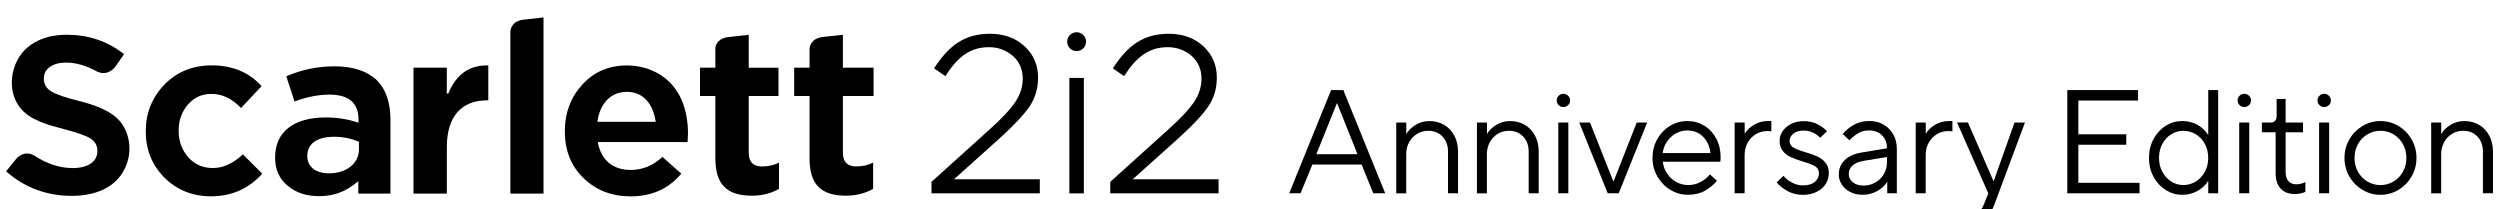
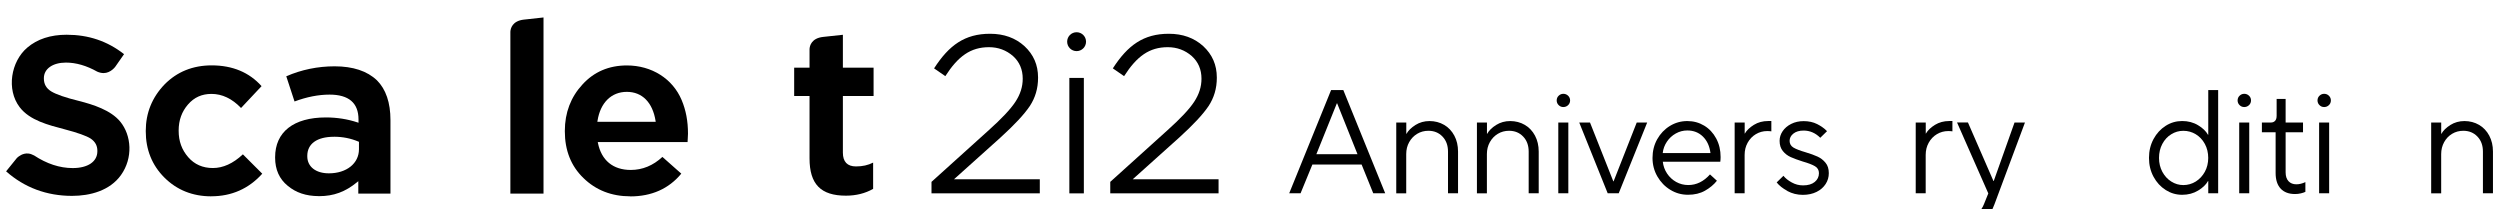
<svg xmlns="http://www.w3.org/2000/svg" id="Layer_1" data-name="Layer 1" viewBox="0 0 717.42 60">
  <g>
    <path d="M60.62,56.34c-5.35,0-9.88-1.82-13.46-5.4-3.54-3.54-5.33-8-5.33-13.26v-.13c0-5.13,1.82-9.62,5.4-13.33,3.56-3.62,8.11-5.46,13.52-5.46,5.97,0,10.78,2.01,14.31,5.96l-5.89,6.27c-2.56-2.68-5.41-4.04-8.48-4.04-2.77,0-4.97.99-6.74,3.03-1.78,2.04-2.68,4.55-2.68,7.44v.13c0,2.97.9,5.45,2.75,7.57,1.79,2.06,4.17,3.1,7.07,3.1s5.79-1.28,8.61-3.93l5.56,5.56c-3.87,4.3-8.79,6.48-14.63,6.48Z" />
    <path d="M91.43,56.28c-3.61-.02-6.51-.99-8.87-2.97-2.39-1.94-3.61-4.65-3.61-8.06v-.13c0-7.26,5.31-11.42,14.58-11.42,3.16,0,6.22.48,9.07,1.43l.28.1v-.96c0-4.72-2.79-7.12-8.3-7.12-3.18,0-6.57.66-10.06,1.97l-2.37-7.23c4.37-1.9,9.04-2.86,13.87-2.86,5.27,0,9.35,1.35,12.15,4.02,2.57,2.57,3.88,6.41,3.88,11.42v21.09h-9.23v-3.57l-.35.29c-3.36,2.77-6.72,4.01-10.9,4.01h-.14ZM95.83,39.25c-4.86,0-7.65,2-7.65,5.48v.13c0,2.97,2.43,4.88,6.2,4.88,5.08,0,8.63-2.85,8.63-6.92v-2.12l-.06-.03c-2.28-.97-4.59-1.43-7.12-1.43Z" />
-     <path d="M118.66,55.55V19.42h9.56v7.44h.42c2.25-5.45,5.9-8.1,11.14-8.1.12,0,.23,0,.35,0v10.03h-.31c-7.48,0-11.59,4.75-11.59,13.37v13.4h-9.56Z" />
    <path d="M180.88,56.34c-5.37,0-9.9-1.77-13.46-5.26-3.54-3.41-5.33-7.91-5.33-13.39v-.13c0-5.22,1.71-9.71,5.07-13.33,3.3-3.62,7.58-5.45,12.73-5.45,7.12,0,13.14,3.8,15.72,9.93,1.23,2.91,1.82,6.06,1.82,9.65,0,.28-.02.7-.06,1.29l-.06,1.12h-25.77l.05.26c1,4.99,4.34,7.74,9.42,7.74,3.36,0,6.41-1.26,9.08-3.74l5.42,4.8c-3.59,4.34-8.52,6.53-14.63,6.53ZM179.89,26.36c-4.47,0-7.62,3.12-8.43,8.34l-.04.25h16.75l-.04-.25c-.84-5.3-3.84-8.34-8.24-8.34Z" />
    <path d="M242.75,56.15c-7.22,0-10.44-3.3-10.44-10.7v-17.91h-4.41v-8.12h4.41v-5.34c.05-.92.53-3.12,3.92-3.49l5.65-.61v9.44h8.81v8.12h-8.81v16.26c0,2.63,1.27,3.96,3.77,3.96,1.86,0,3.47-.36,4.91-1.1v7.54c-2.26,1.29-4.89,1.95-7.81,1.95Z" />
    <path d="M146.46,55.55V9.11c.05-.92.53-3.12,3.92-3.49l.41-.04h0s5.18-.57,5.18-.57v50.55h-9.5Z" />
-     <path d="M215.73,56.15c-7.22,0-10.44-3.3-10.44-10.7v-17.91h-4.41v-8.12h4.41v-5.64c0-.11,0-.21.03-.31.22-.98,1.01-2.52,3.72-2.85l5.82-.63v9.44h8.54v8.12h-8.54v16.26c0,2.63,1.27,3.96,3.77,3.96,1.86,0,3.47-.36,4.91-1.1v7.54c-2.26,1.29-4.89,1.95-7.81,1.95Z" />
    <path d="M22.74,28.99c-3.88-.95-6.66-1.91-8.05-2.77-1.41-.87-2.1-2.08-2.1-3.68v-.12c0-2.67,2.54-4.46,6.33-4.46,2.91,0,5.93.88,8.98,2.6.62.27,1.23.41,1.82.41,2.07,0,3.37-1.83,3.38-1.85l2.5-3.58c-4.8-3.75-10.19-5.57-16.49-5.57-4.61,0-8.4,1.24-11.28,3.69-4.7,4-6.05,12.01-2.2,17.08,2.91,3.84,8.37,5.16,12.79,6.33,3.88,1.02,6.38,1.91,7.62,2.71,1.28.88,1.9,2.02,1.9,3.49v.13c0,2.98-2.71,4.83-7.08,4.83-3.74,0-7.47-1.24-11.12-3.65l.02.02c-.6-.32-1.11-.5-1.69-.55-1.5-.12-2.66.76-3.19,1.25l-3.13,3.87c5.29,4.67,11.66,7.04,18.92,7.04,5.22,0,10.85-1.51,14.03-5.95,3.53-4.93,3.04-11.42-.2-15.36-2.71-3.3-7.83-4.91-11.76-5.91Z" />
    <path d="M287.09,39.48c4.03-3.66,6.82-6.64,8.44-9.06,1.55-2.36,2.36-5.03,2.36-8.07v-.12c0-3.6-1.3-6.58-3.91-9-2.61-2.36-5.89-3.54-9.86-3.54-7.26,0-11.79,3.29-16.07,9.93l3.23,2.23c3.66-5.71,7.26-8.31,12.53-8.31,2.67,0,4.96.87,6.89,2.54,1.86,1.68,2.79,3.85,2.79,6.51,0,2.3-.68,4.47-2.11,6.64-1.43,2.17-3.97,4.84-7.57,8.07l-16.5,14.89v3.29h31.08v-4.03h-24.63l13.34-11.97Z" />
    <rect x="306.87" y="22.36" width="4.16" height="33.13" />
    <path d="M325.05,51.45l13.34-11.97c4.03-3.66,6.82-6.64,8.44-9.06,1.55-2.36,2.36-5.03,2.36-8.07v-.12c0-3.6-1.3-6.58-3.91-9-2.61-2.36-5.89-3.54-9.86-3.54-7.26,0-11.79,3.29-16.07,9.93l3.23,2.23c3.66-5.71,7.26-8.31,12.53-8.31,2.67,0,4.96.87,6.89,2.54,1.86,1.68,2.79,3.85,2.79,6.51,0,2.3-.68,4.47-2.11,6.64-1.43,2.17-3.97,4.84-7.57,8.07l-16.5,14.89v3.29h31.08v-4.03h-24.63Z" />
    <circle cx="308.95" cy="11.96" r="2.71" />
  </g>
  <g>
    <path d="M373.22,55.47h-3.26l12.02-29.62h3.51l12.02,29.62h-3.43l-3.34-8.25h-14.13l-3.39,8.25ZM383.63,29.66l-5.88,14.6h11.81l-5.84-14.6h-.08Z" />
    <path d="M400.68,55.47v-20.31h2.88v3.26h.04c.54-.96,1.4-1.81,2.6-2.56s2.54-1.12,4.04-1.12,2.95.37,4.19,1.1,2.21,1.76,2.92,3.09c.71,1.33,1.06,2.85,1.06,4.57v11.97h-2.88v-11.97c0-1.78-.53-3.22-1.59-4.32-1.06-1.1-2.4-1.65-4.04-1.65-1.19,0-2.26.29-3.22.87-.96.58-1.72,1.37-2.29,2.39s-.85,2.16-.85,3.43v11.26h-2.88Z" />
    <path d="M423.83,55.47v-20.31h2.88v3.26h.04c.54-.96,1.4-1.81,2.6-2.56,1.2-.75,2.54-1.12,4.04-1.12s2.95.37,4.19,1.1,2.21,1.76,2.92,3.09c.7,1.33,1.06,2.85,1.06,4.57v11.97h-2.88v-11.97c0-1.78-.53-3.22-1.59-4.32-1.06-1.1-2.4-1.65-4.04-1.65-1.19,0-2.26.29-3.22.87s-1.72,1.37-2.29,2.39-.85,2.16-.85,3.43v11.26h-2.88Z" />
    <path d="M447.29,30.17c-.38-.37-.57-.82-.57-1.35s.19-.99.57-1.35.83-.55,1.33-.55c.54,0,.99.18,1.38.55.38.37.57.82.57,1.35s-.19.99-.57,1.35c-.38.37-.84.55-1.38.55-.51,0-.95-.18-1.33-.55ZM450.06,55.47h-2.88v-20.31h2.88v20.31Z" />
    <path d="M464.53,55.47h-3.17l-8.17-20.31h3.09l6.69,16.88h.08l6.64-16.88h3l-8.17,20.31Z" />
    <path d="M479.34,54.48c-1.55-.94-2.79-2.22-3.72-3.83s-1.4-3.39-1.4-5.33.45-3.77,1.35-5.37,2.12-2.88,3.64-3.81c1.52-.93,3.19-1.4,4.99-1.4s3.39.44,4.84,1.31,2.6,2.1,3.45,3.68c.85,1.58,1.27,3.36,1.27,5.33,0,.45-.03.9-.09,1.35h-16.5c.14,1.24.55,2.37,1.23,3.39s1.55,1.82,2.6,2.41c1.06.59,2.22.89,3.49.89,2.34,0,4.42-1.02,6.22-3.05l1.99,1.82c-.9,1.13-2.05,2.08-3.43,2.86-1.38.78-3,1.16-4.86,1.16s-3.53-.47-5.08-1.42ZM490.85,43.92c-.25-1.97-.97-3.55-2.16-4.72s-2.68-1.76-4.48-1.76c-1.19,0-2.29.29-3.32.87s-1.88,1.36-2.54,2.35c-.66.99-1.07,2.07-1.2,3.26h13.71Z" />
    <path d="M497.79,55.47v-20.31h2.88v3.17h.04c.54-.93,1.4-1.76,2.6-2.5s2.56-1.1,4.08-1.1h.93v2.96c-.39-.06-.79-.08-1.19-.08-1.19,0-2.27.3-3.26.89-.99.59-1.77,1.41-2.35,2.45-.58,1.04-.87,2.21-.87,3.51v11h-2.88Z" />
    <path d="M512.94,54.8c-1.35-.73-2.38-1.55-3.09-2.45l1.94-1.9c.56.71,1.35,1.34,2.37,1.9,1.02.57,2.1.85,3.26.85,1.44,0,2.56-.33,3.36-.99.8-.66,1.2-1.5,1.2-2.52,0-.87-.38-1.54-1.14-1.99-.76-.45-1.93-.9-3.51-1.35-1.41-.45-2.56-.87-3.45-1.27s-1.64-.97-2.26-1.74c-.62-.76-.93-1.73-.93-2.92,0-.99.29-1.91.87-2.77.58-.86,1.4-1.56,2.45-2.09,1.06-.54,2.25-.8,3.57-.8,1.47,0,2.77.28,3.89.85,1.13.57,2.07,1.24,2.83,2.03l-1.94,1.9c-1.38-1.38-2.98-2.07-4.78-2.07-1.24,0-2.22.29-2.94.87-.72.58-1.08,1.28-1.08,2.09s.37,1.49,1.12,1.93c.75.44,1.9.88,3.45,1.33,1.41.42,2.56.84,3.45,1.25s1.65.99,2.28,1.76c.64.76.95,1.76.95,3,0,1.13-.3,2.17-.91,3.11s-1.47,1.7-2.6,2.26c-1.13.56-2.44.85-3.94.85-1.61,0-3.09-.37-4.44-1.1Z" />
-     <path d="M540.5,35.76c1.2.68,2.14,1.62,2.81,2.81.68,1.2,1.02,2.57,1.02,4.12v12.78h-2.75v-3.26h-.04c-.54.93-1.44,1.78-2.71,2.54-1.27.76-2.72,1.14-4.36,1.14-1.33,0-2.5-.27-3.53-.8-1.03-.54-1.83-1.25-2.41-2.14-.58-.89-.86-1.84-.86-2.86,0-1.64.56-3.01,1.69-4.13,1.13-1.11,2.72-1.84,4.78-2.18l7.36-1.23v-.04c0-1.52-.47-2.75-1.42-3.68-.95-.93-2.18-1.4-3.7-1.4-1.19,0-2.22.26-3.11.78-.89.52-1.74,1.21-2.56,2.05l-1.9-1.82c.85-1.04,1.92-1.93,3.22-2.64,1.29-.72,2.75-1.08,4.36-1.08s2.92.34,4.12,1.02ZM538.18,52.38c1.03-.59,1.84-1.4,2.43-2.43s.89-2.18.89-3.45v-1.44l-6.69,1.1c-1.44.25-2.51.7-3.22,1.35-.7.65-1.06,1.45-1.06,2.41s.39,1.72,1.16,2.37c.78.65,1.8.97,3.07.97s2.38-.3,3.4-.89Z" />
    <path d="M549.75,55.47v-20.31h2.88v3.17h.04c.54-.93,1.4-1.76,2.6-2.5,1.2-.73,2.56-1.1,4.08-1.1h.93v2.96c-.4-.06-.79-.08-1.19-.08-1.19,0-2.27.3-3.26.89-.99.59-1.77,1.41-2.35,2.45-.58,1.04-.87,2.21-.87,3.51v11h-2.88Z" />
    <path d="M578.1,35.16h3l-8.76,23.48c-.73,1.97-1.62,3.42-2.64,4.34-1.03.92-2.33,1.37-3.91,1.37-.87,0-1.68-.17-2.41-.51v-2.79c.26.14.57.27.95.38s.78.17,1.21.17c1.75,0,3.02-1.02,3.81-3.05l1.23-3.05-8.97-20.35h3.13l7.32,16.8h.08l5.97-16.8Z" />
-     <path d="M613.98,55.47h-20.73v-29.62h20.31v3h-17.14v9.69h13.75v3h-13.75v10.92h17.56v3Z" />
    <path d="M621.49,54.52c-1.46-.92-2.62-2.18-3.49-3.79s-1.31-3.41-1.31-5.42.44-3.81,1.31-5.42,2.04-2.87,3.49-3.79c1.45-.92,3.02-1.37,4.72-1.37s3.24.4,4.57,1.21c1.33.8,2.27,1.71,2.84,2.73h.08v-12.82h2.84v29.62h-2.84v-3.51h-.08c-.56,1.02-1.51,1.93-2.84,2.73-1.32.8-2.85,1.21-4.57,1.21s-3.27-.46-4.72-1.37ZM630.12,52.09c1.08-.68,1.95-1.61,2.6-2.79.65-1.19.97-2.51.97-3.98s-.32-2.83-.97-4.02c-.65-1.19-1.52-2.11-2.6-2.77-1.08-.66-2.28-.99-3.57-.99s-2.4.33-3.47.99c-1.08.66-1.93,1.59-2.56,2.77s-.95,2.53-.95,4.02.32,2.79.95,3.98c.64,1.18,1.49,2.12,2.56,2.79,1.07.68,2.23,1.02,3.47,1.02s2.49-.34,3.57-1.02Z" />
    <path d="M642.69,30.17c-.38-.37-.57-.82-.57-1.35s.19-.99.57-1.35c.38-.37.83-.55,1.33-.55.54,0,.99.18,1.38.55s.57.82.57,1.35-.19.99-.57,1.35-.84.55-1.38.55c-.51,0-.95-.18-1.33-.55ZM645.46,55.47h-2.88v-20.31h2.88v20.31Z" />
    <path d="M654.49,54.14c-.97-1.03-1.46-2.53-1.46-4.51v-11.68h-3.94v-2.79h2.58c.51,0,.91-.16,1.21-.49.3-.32.44-.81.44-1.46v-4.82h2.58v6.77h4.99v2.79h-4.99v11.51c0,1.1.28,1.95.83,2.54.55.59,1.3.89,2.26.89.82,0,1.68-.21,2.58-.63v2.79c-.34.17-.78.32-1.31.44-.54.13-1.08.19-1.65.19-1.78,0-3.15-.51-4.13-1.54Z" />
    <path d="M665.62,30.17c-.38-.37-.57-.82-.57-1.35s.19-.99.57-1.35.82-.55,1.33-.55c.54,0,.99.18,1.37.55.38.37.57.82.57,1.35s-.19.99-.57,1.35c-.38.37-.84.55-1.37.55s-.95-.18-1.33-.55ZM668.39,55.47h-2.88v-20.31h2.88v20.31Z" />
-     <path d="M677.96,54.48c-1.58-.94-2.84-2.22-3.77-3.83-.93-1.61-1.4-3.39-1.4-5.33s.47-3.72,1.4-5.33c.93-1.61,2.19-2.88,3.77-3.83s3.3-1.42,5.16-1.42,3.58.47,5.16,1.42c1.58.94,2.83,2.22,3.77,3.83s1.4,3.39,1.4,5.33-.46,3.72-1.4,5.33-2.19,2.88-3.77,3.83c-1.58.94-3.3,1.42-5.16,1.42s-3.58-.47-5.16-1.42ZM686.86,52.09c1.14-.68,2.04-1.61,2.71-2.81.66-1.2.99-2.52.99-3.96s-.33-2.76-.99-3.96c-.66-1.2-1.56-2.14-2.71-2.81-1.14-.68-2.39-1.02-3.74-1.02s-2.6.34-3.75,1.02c-1.14.68-2.05,1.62-2.71,2.81-.66,1.2-.99,2.52-.99,3.96s.33,2.76.99,3.96c.66,1.2,1.57,2.14,2.71,2.81,1.14.68,2.39,1.02,3.75,1.02s2.6-.34,3.74-1.02Z" />
    <path d="M697.67,55.47v-20.31h2.88v3.26h.04c.54-.96,1.4-1.81,2.6-2.56,1.2-.75,2.54-1.12,4.04-1.12s2.95.37,4.19,1.1c1.24.73,2.21,1.76,2.92,3.09.7,1.33,1.06,2.85,1.06,4.57v11.97h-2.88v-11.97c0-1.78-.53-3.22-1.59-4.32-1.06-1.1-2.41-1.65-4.04-1.65-1.19,0-2.26.29-3.22.87-.96.58-1.72,1.37-2.28,2.39s-.85,2.16-.85,3.43v11.26h-2.88Z" />
  </g>
</svg>